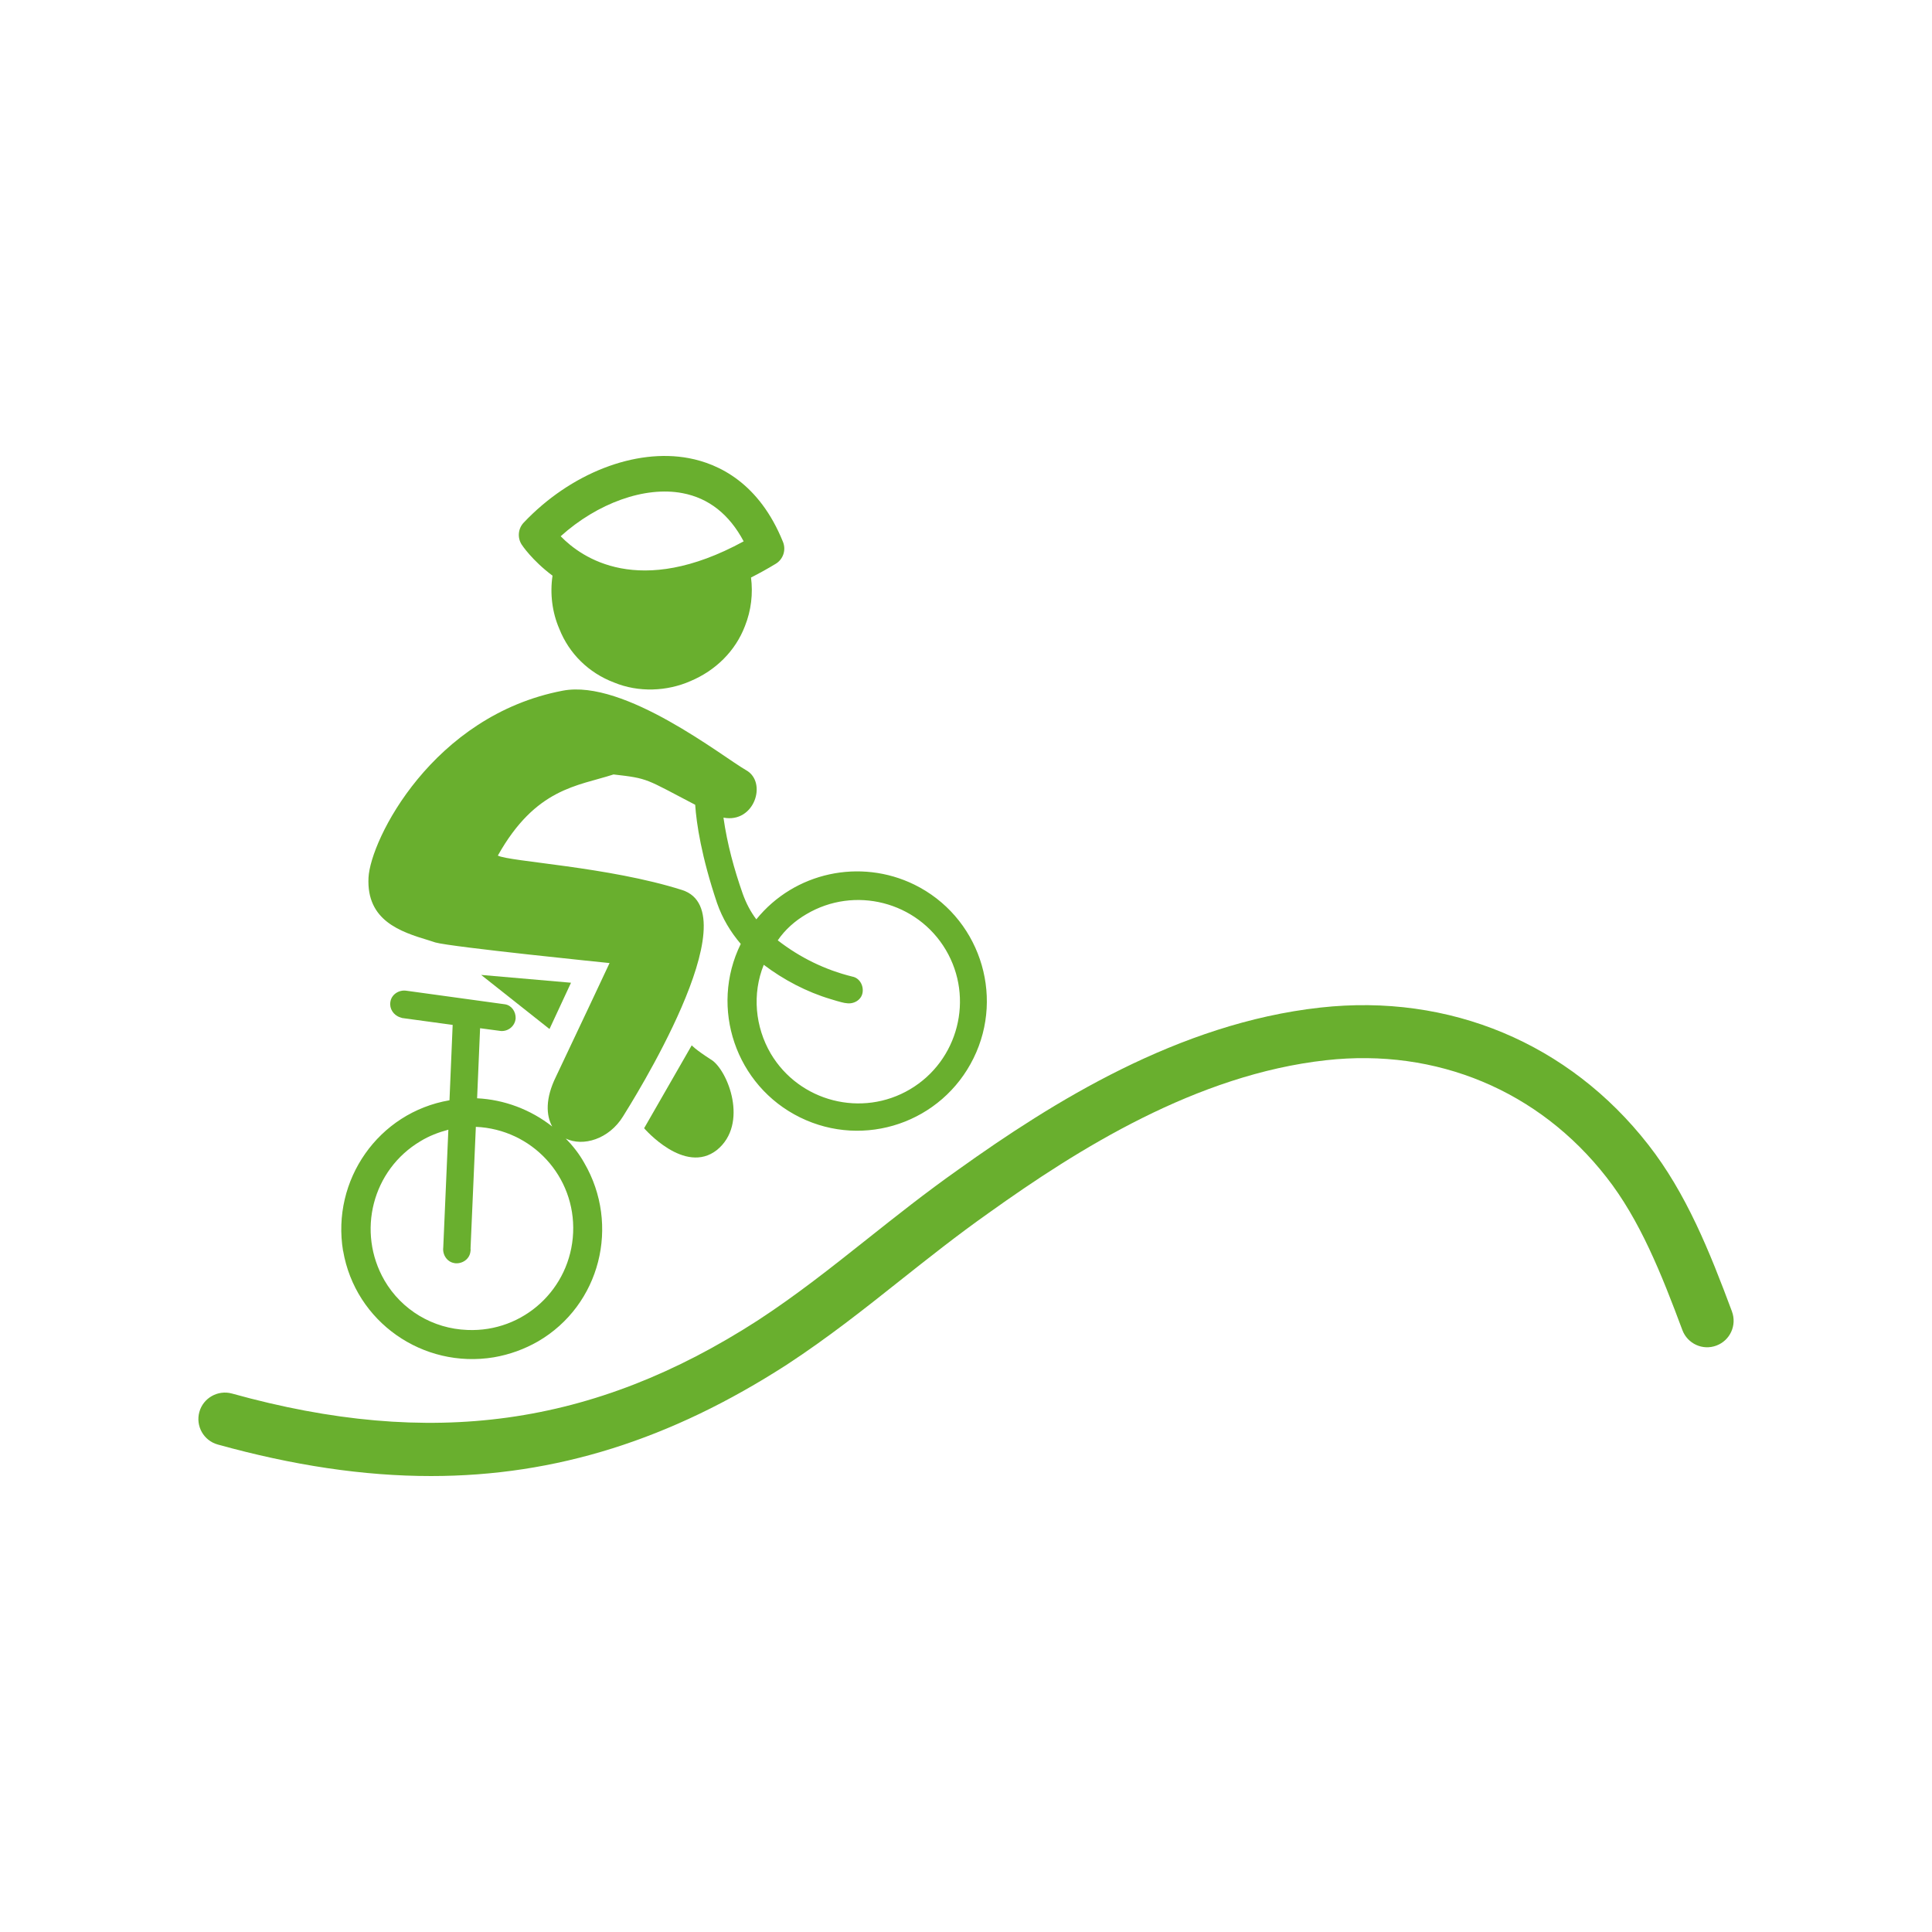
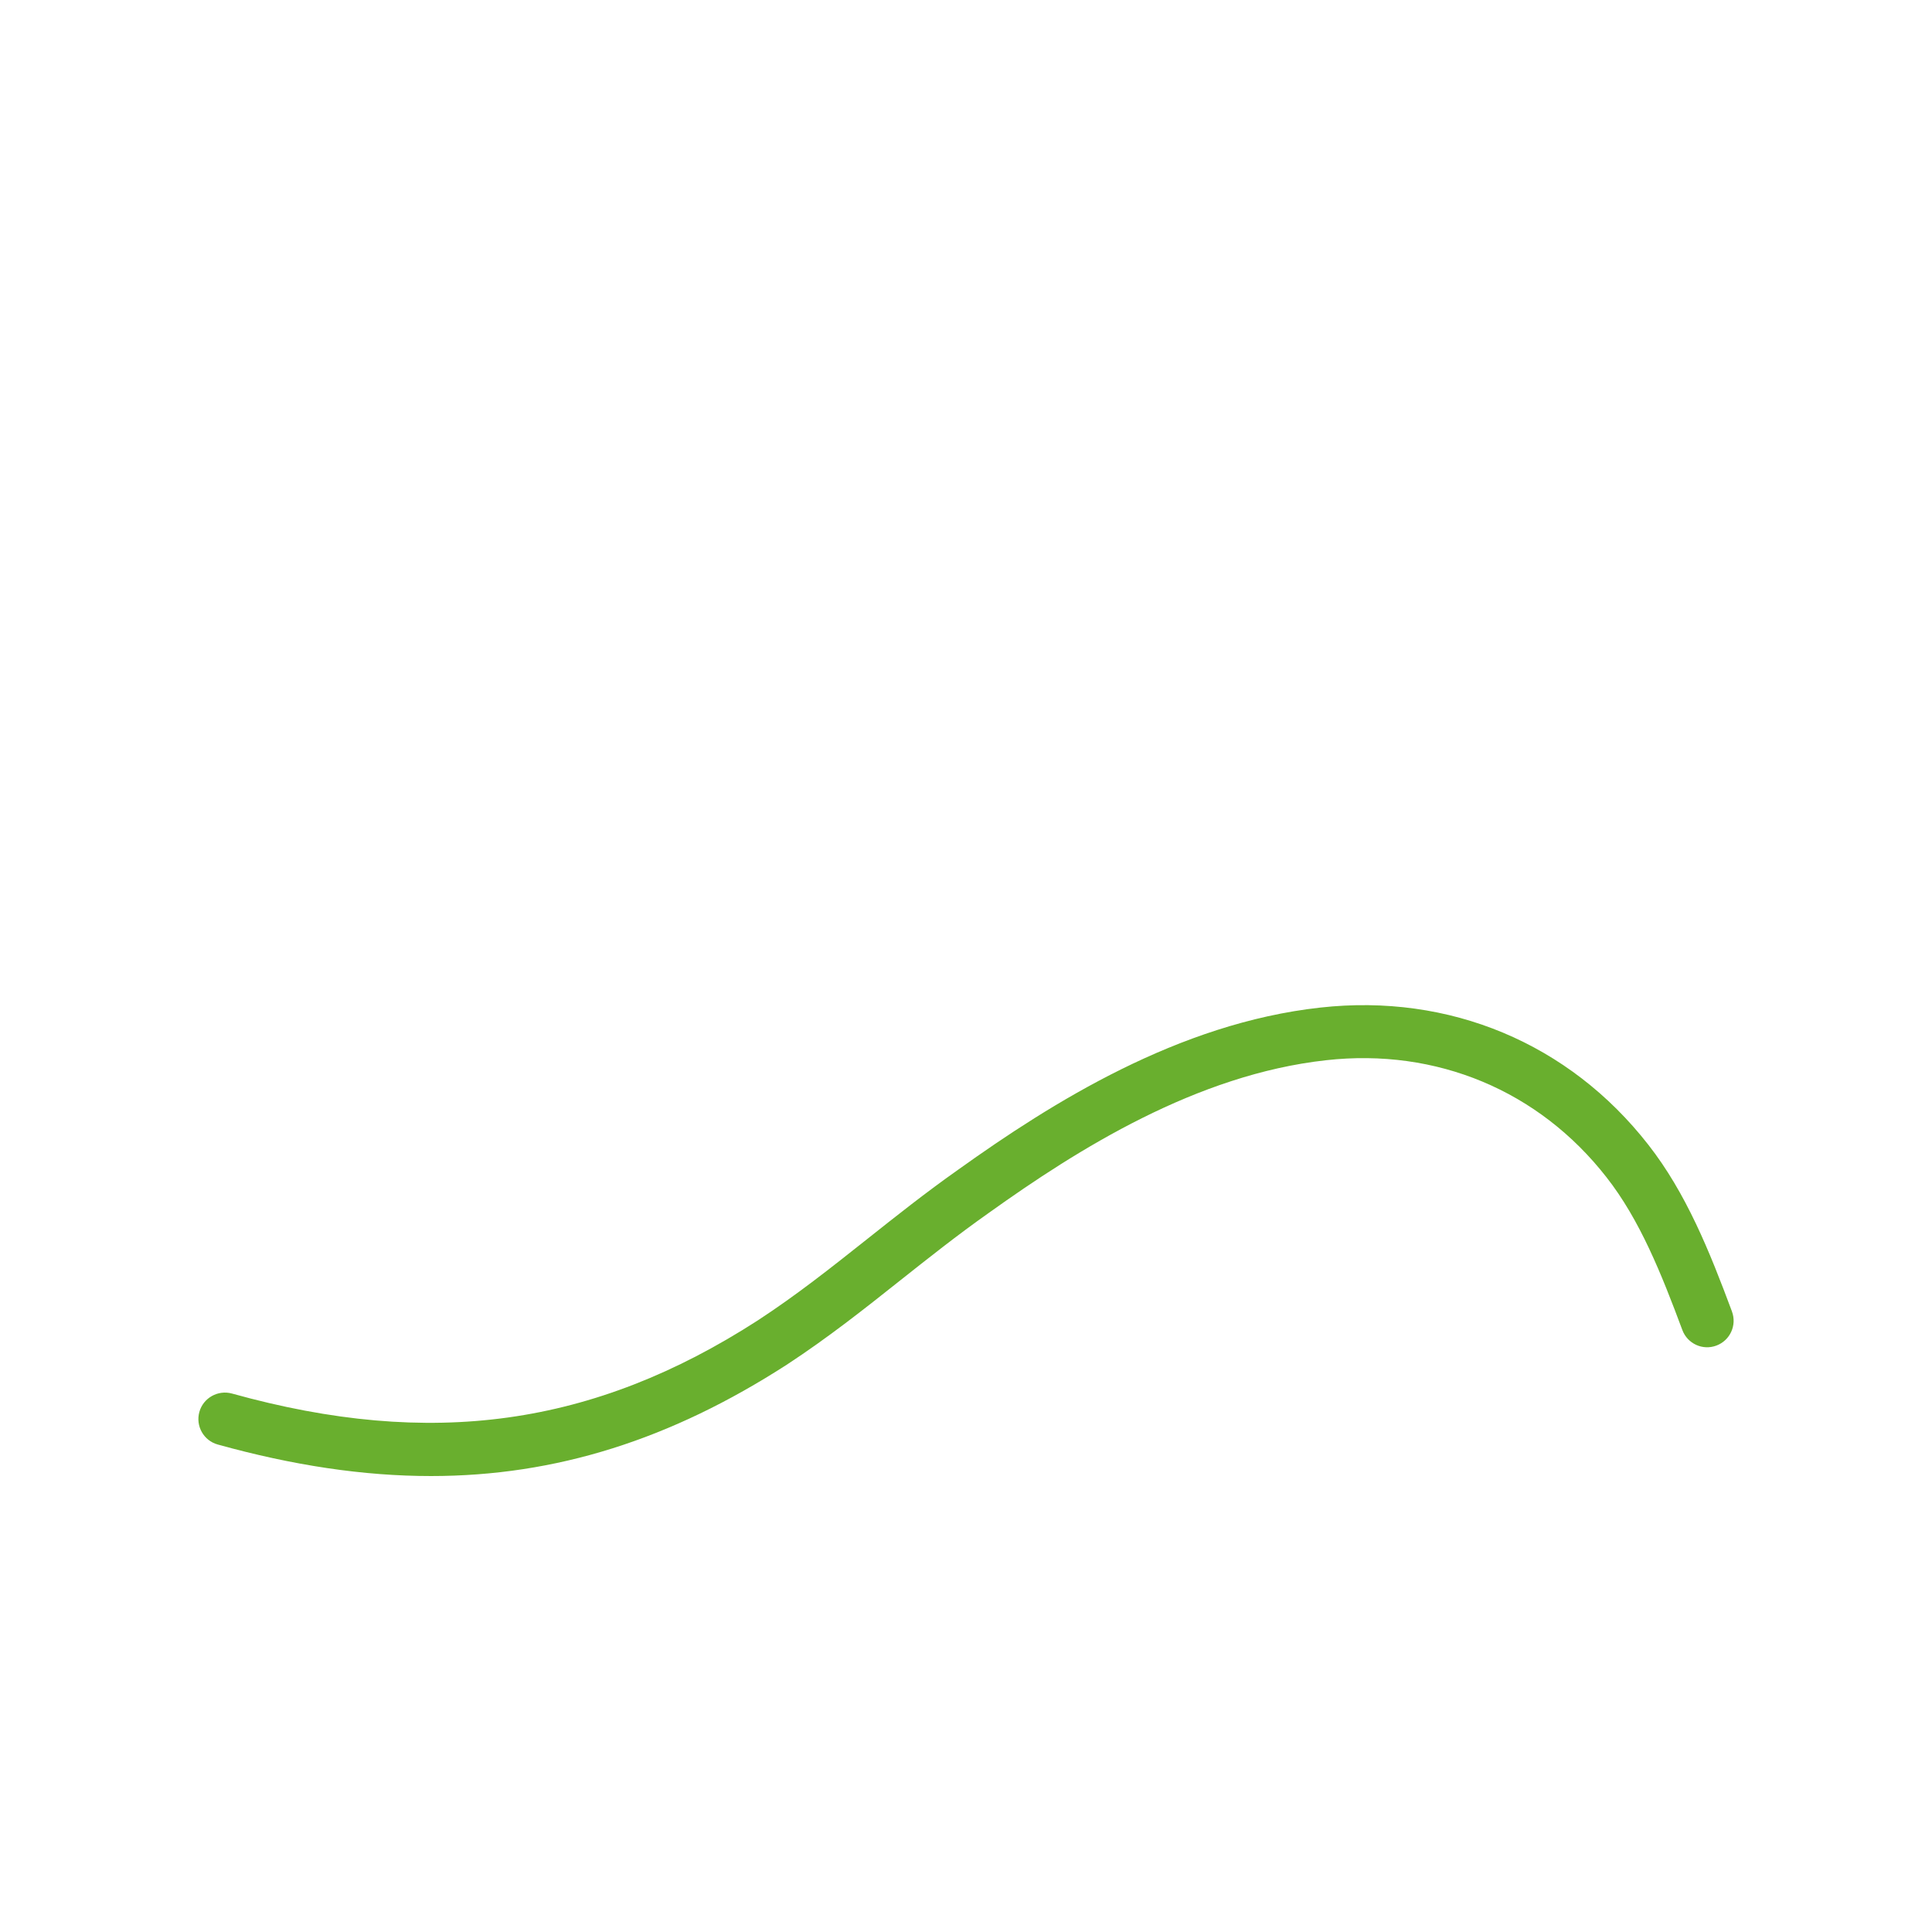
<svg xmlns="http://www.w3.org/2000/svg" id="uuid-c449aea7-f68a-485a-87a7-6cae7505e8e7" width="250" height="250" viewBox="0 0 250 250">
  <defs>
    <style>.uuid-da931a26-168e-4459-8186-2c340a2259e7{fill:#69AF2E;stroke-width:0px;}</style>
  </defs>
  <g id="uuid-f44b405e-759e-4be2-820f-98cf1f026f1b">
-     <polygon class="uuid-da931a26-168e-4459-8186-2c340a2259e7" points="73.889 127.165 62.26 126.154 71.104 133.155 73.889 127.165" />
-     <path class="uuid-da931a26-168e-4459-8186-2c340a2259e7" d="m44.401,161.863c1.577,9.195,10.326,15.288,19.504,13.771,2.048-.351,3.959-1.054,5.716-2.057,8.055-4.688,10.669-15.057,5.973-23.112-.634-1.14-1.482-2.22-2.382-3.136,2.22,1.08,5.596.094,7.421-2.888.9-1.465,16.711-26.386,7.627-29.274-9.486-3.017-22.341-3.668-23.84-4.456,4.91-8.758,10.301-8.981,14.971-10.498,4.585.523,4.079.548,10.566,3.925.163,2.425.805,6.701,2.828,12.717.686,1.971,1.748,3.745,3.068,5.287-4.071,8.27-.651,18.365,7.678,22.452,8.33,4.088,18.365.651,22.452-7.678,4.071-8.27.651-18.365-7.678-22.452-6.984-3.411-15.494-1.611-20.438,4.499-.746-.986-1.328-2.108-1.757-3.308-1.114-3.171-2.014-6.453-2.494-9.855,4.002.771,5.707-4.568,2.948-6.127-3.017-1.714-15.751-11.826-23.738-10.301-16.839,3.205-24.895,19.282-25.143,24.201-.266,5.545,4.088,6.993,7.858,8.124.283.094.514.163.797.257,2.065.591,22.538,2.665,22.538,2.665,0,0-4.285,9.144-6.924,14.68-1.414,2.862-1.285,5.03-.497,6.47-2.802-2.202-6.213-3.479-9.718-3.651l.386-9.067,2.699.36c.977.06,1.834-.668,1.902-1.645.026-.866-.531-1.671-1.363-1.808l-12.82-1.765c-.96-.12-1.911.514-2.031,1.482-.137.831.403,1.688,1.251,1.962.111.034.231.069.283.094l6.53.891-.411,9.752c-9.195,1.577-15.288,10.326-13.771,19.504l.009-.017Zm54.425-37.02c2.571,1.945,5.57,3.522,8.655,4.439,1.14.36,1.894.54,2.022.523.943.171,1.937-.386,2.108-1.328.171-.943-.386-1.937-1.328-2.108-3.539-.874-6.779-2.468-9.641-4.688.943-1.388,2.245-2.537,3.702-3.385,6.247-3.702,14.337-1.628,18.039,4.61,3.702,6.247,1.628,14.337-4.61,18.039-6.239,3.702-14.337,1.628-18.039-4.61-2.022-3.462-2.425-7.713-.908-11.483v-.009Zm-39.986,38.614c.96.12,1.911-.514,2.031-1.482.034-.111.034-.3.017-.437l.686-15.725c7.276.317,12.906,6.419,12.589,13.694-.317,7.276-6.419,12.906-13.694,12.589-4.448-.163-8.492-2.579-10.72-6.41-3.625-6.282-1.577-14.32,4.67-18.022,1.08-.66,2.305-1.14,3.599-1.482l-.66,15.237c-.12.96.514,1.911,1.482,2.031v.009Z" />
-     <path class="uuid-da931a26-168e-4459-8186-2c340a2259e7" d="m92.039,137.132c-2.125-1.363-2.528-1.868-2.528-1.868l-6.162,10.729s5.245,6.11,9.427,2.811c4.139-3.376,1.405-10.309-.728-11.672h-.009Z" />
    <path class="uuid-da931a26-168e-4459-8186-2c340a2259e7" d="m224.122,169.722c-2.905-7.79-5.913-15.305-10.832-21.595-10.258-13.137-25.717-19.607-42.437-17.748-18.365,2.022-34.69,12.272-46.841,20.961-4.25,2.999-8.081,6.042-11.783,8.981-4.688,3.719-9.11,7.233-14.174,10.541-21.261,13.711-42.248,16.634-68.042,9.461-1.817-.497-3.711.566-4.216,2.382-.506,1.825.557,3.711,2.382,4.216,9.752,2.708,18.862,4.079,27.585,4.079,16.197,0,31.03-4.73,46.027-14.397,5.347-3.496,10.104-7.267,14.697-10.918,3.634-2.879,7.387-5.862,11.492-8.758,11.492-8.218,26.84-17.885,43.628-19.736,14.294-1.594,27.517,3.925,36.275,15.151,4.319,5.51,7.104,12.494,9.812,19.761.66,1.774,2.631,2.682,4.405,2.014,1.774-.66,2.674-2.631,2.014-4.405l.009.009Z" />
-     <path class="uuid-da931a26-168e-4459-8186-2c340a2259e7" d="m71.498,74.48c-.351,2.348-.043,4.782.883,6.907,1.268,3.205,3.805,5.682,7.044,6.916,3.214,1.337,6.907,1.157,9.924-.171,3.239-1.363,5.802-3.865,7.044-7.113.823-2.065,1.054-4.216.788-6.29,1.037-.523,2.108-1.114,3.196-1.774.968-.583,1.363-1.782.943-2.828-3.085-7.644-8.33-10.112-12.177-10.841-6.95-1.311-15.339,1.962-21.381,8.347-.72.763-.831,1.92-.274,2.811.034.06,1.345,2.057,3.993,4.036h.017Zm16.805-10.669c3.411.643,6.067,2.742,7.927,6.239-13.531,7.378-20.978,2.125-23.678-.66,4.756-4.285,10.883-6.504,15.751-5.579Z" />
  </g>
</svg>